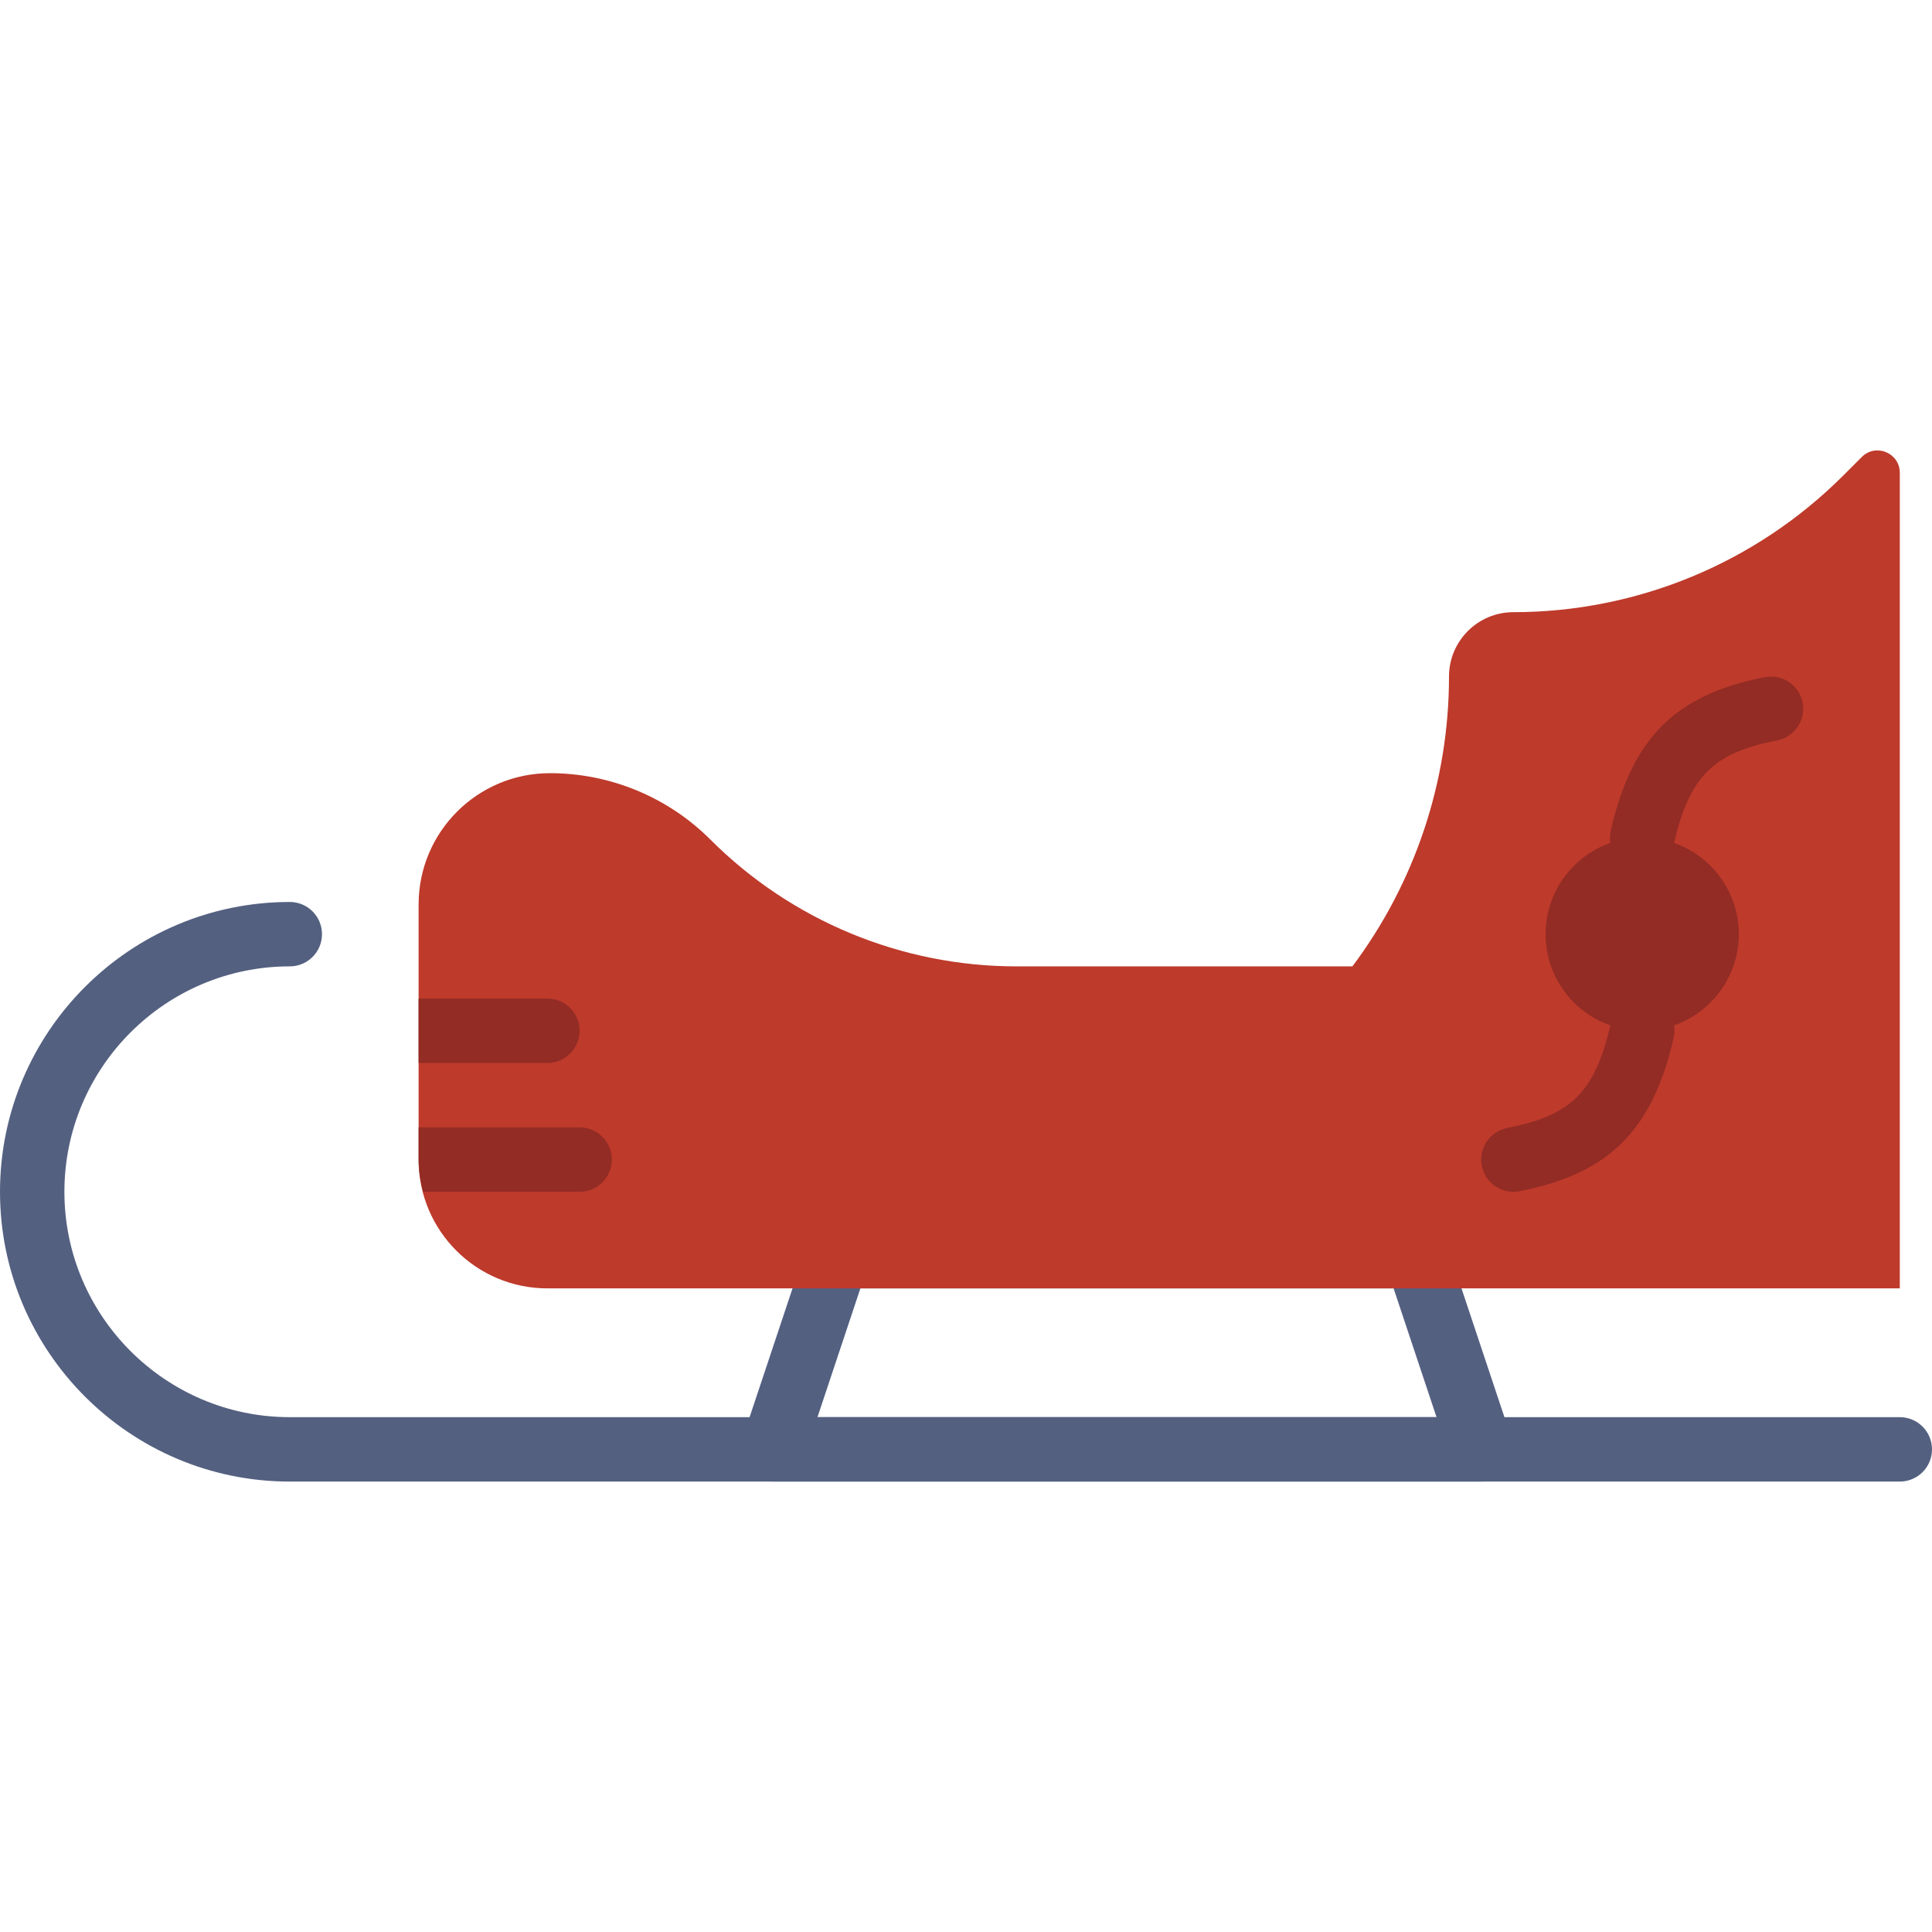
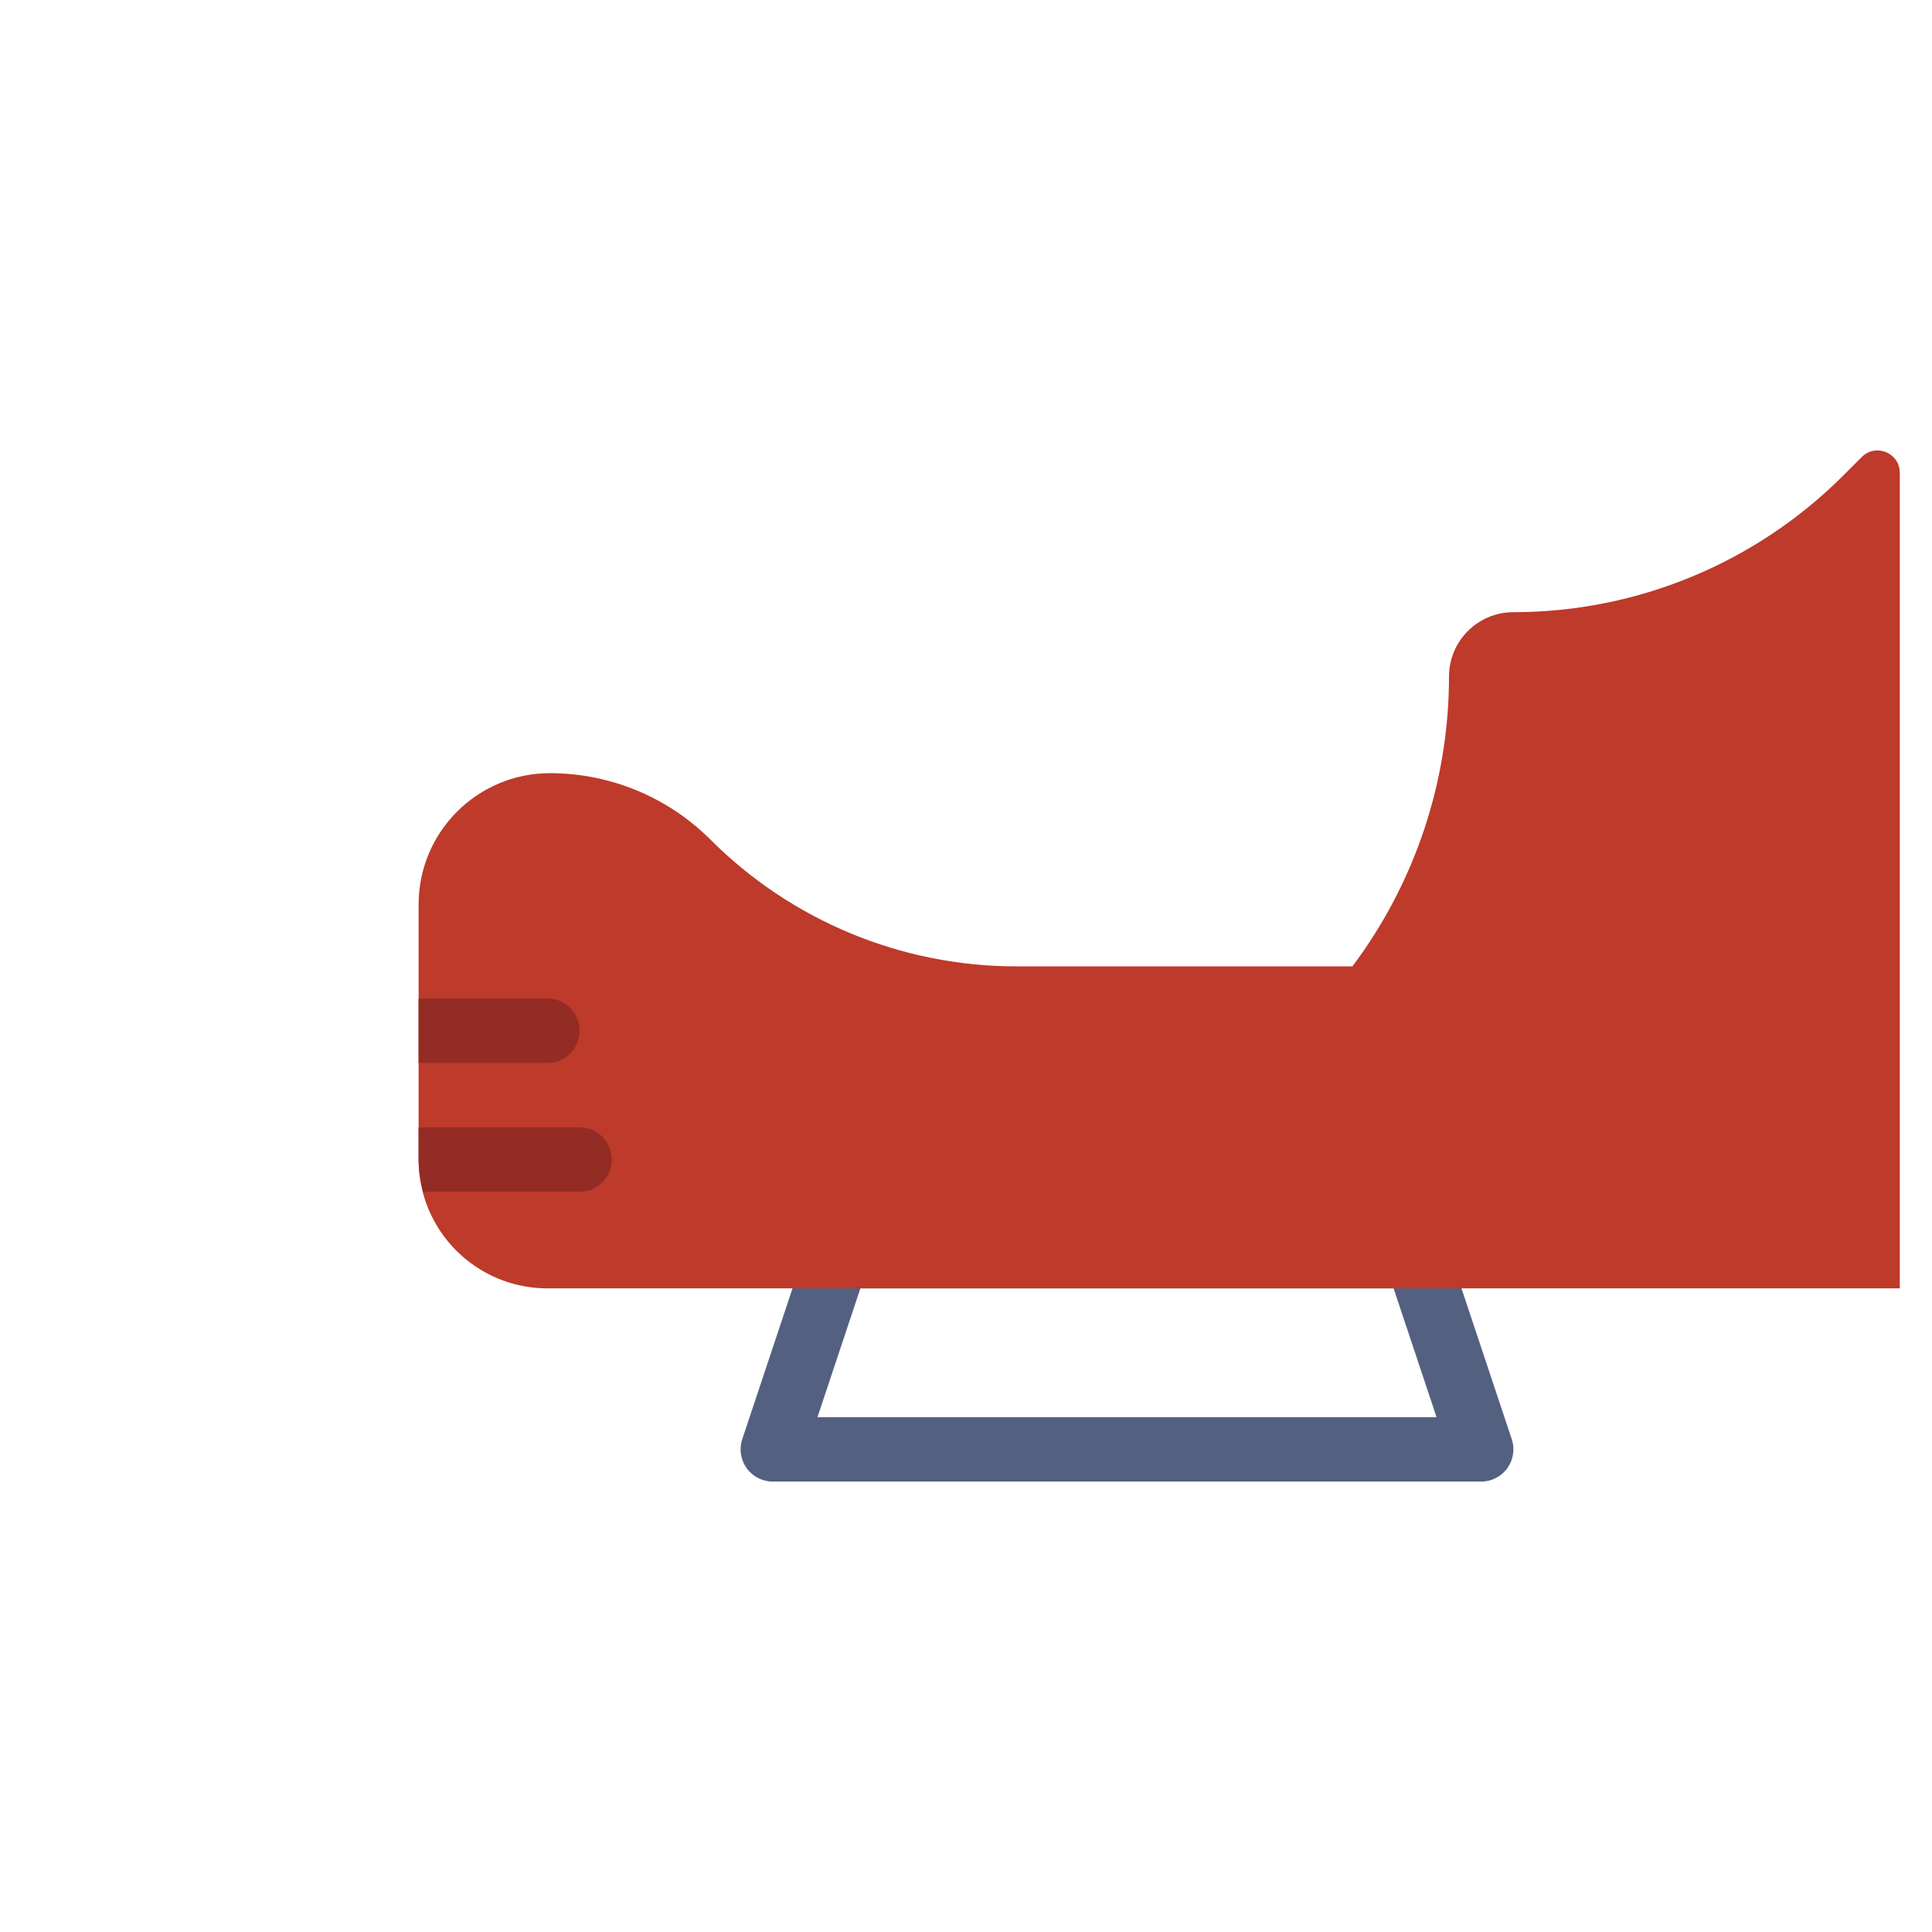
<svg xmlns="http://www.w3.org/2000/svg" height="800px" width="800px" version="1.1" id="Layer_1" viewBox="0 0 512 512" xml:space="preserve">
  <g transform="translate(0 -1)">
    <g>
      <path style="fill:#546080;" d="M216.637,376.565h164.062l-11.383-34.133H228.012L216.637,376.565z M392.535,393.632H204.802    c-2.739,0-5.316-1.314-6.921-3.541c-1.604-2.227-2.048-5.094-1.178-7.689l17.067-51.2c1.161-3.49,4.42-5.837,8.098-5.837h153.6    c3.669,0,6.929,2.347,8.098,5.837l17.067,51.2c0.862,2.594,0.427,5.461-1.178,7.689    C397.851,392.318,395.274,393.632,392.535,393.632L392.535,393.632z" />
-       <path style="fill:#546080;" d="M503.467,393.632H76.8c-42.342,0-76.8-34.449-76.8-76.8s34.458-76.8,76.8-76.8    c4.71,0,8.533,3.814,8.533,8.533s-3.823,8.533-8.533,8.533c-32.939,0-59.733,26.803-59.733,59.733s26.795,59.733,59.733,59.733    h426.667c4.71,0,8.533,3.814,8.533,8.533C512,389.817,508.177,393.632,503.467,393.632" />
    </g>
    <path style="fill:#BE3A2B;" d="M503.467,342.432h-358.4c-18.85,0-34.133-15.283-34.133-34.133v-67.593   c0-19.226,15.582-34.807,34.807-34.807c15.957,0,31.266,6.34,42.547,17.621c21.504,21.504,50.662,33.579,81.067,33.579H358.4l0,0   c16.614-22.153,25.6-49.109,25.6-76.8c0-9.429,7.637-17.067,17.067-17.067l0,0c32.785,0,64.222-13.022,87.407-36.207l4.915-4.915   c3.721-3.721,10.078-1.084,10.078,4.181V342.432z" />
    <g>
-       <path style="fill:#922C25;" d="M435.209,231.498c-0.64,0-1.28-0.068-1.929-0.213c-4.591-1.058-7.458-5.649-6.4-10.24    c5.675-24.559,17.109-35.942,40.815-40.585c4.591-0.913,9.105,2.099,10.01,6.733c0.905,4.625-2.108,9.105-6.733,10.01    c-17.118,3.362-23.279,9.574-27.452,27.682C442.607,228.836,439.091,231.498,435.209,231.498" />
-       <path style="fill:#922C25;" d="M401.058,316.832c-3.994,0-7.569-2.816-8.363-6.895c-0.905-4.625,2.108-9.105,6.733-10.01    c17.118-3.362,23.279-9.574,27.452-27.682c1.067-4.591,5.666-7.458,10.24-6.4c4.591,1.058,7.458,5.649,6.4,10.24    c-5.675,24.559-17.109,35.942-40.815,40.585C402.15,316.78,401.604,316.832,401.058,316.832" />
-       <path style="fill:#922C25;" d="M460.8,248.565c0-14.14-11.46-25.6-25.6-25.6c-14.14,0-25.6,11.46-25.6,25.6s11.46,25.6,25.6,25.6    C449.34,274.165,460.8,262.705,460.8,248.565" />
      <path style="fill:#922C25;" d="M145.067,282.698c4.71,0,8.533-3.814,8.533-8.533c0-4.719-3.823-8.533-8.533-8.533h-34.133v17.067    H145.067z" />
      <path style="fill:#922C25;" d="M112.14,316.832h41.463c4.71,0,8.533-3.814,8.533-8.533s-3.823-8.533-8.533-8.533h-42.667v8.533    C110.937,311.259,111.432,314.092,112.14,316.832" />
    </g>
  </g>
</svg>